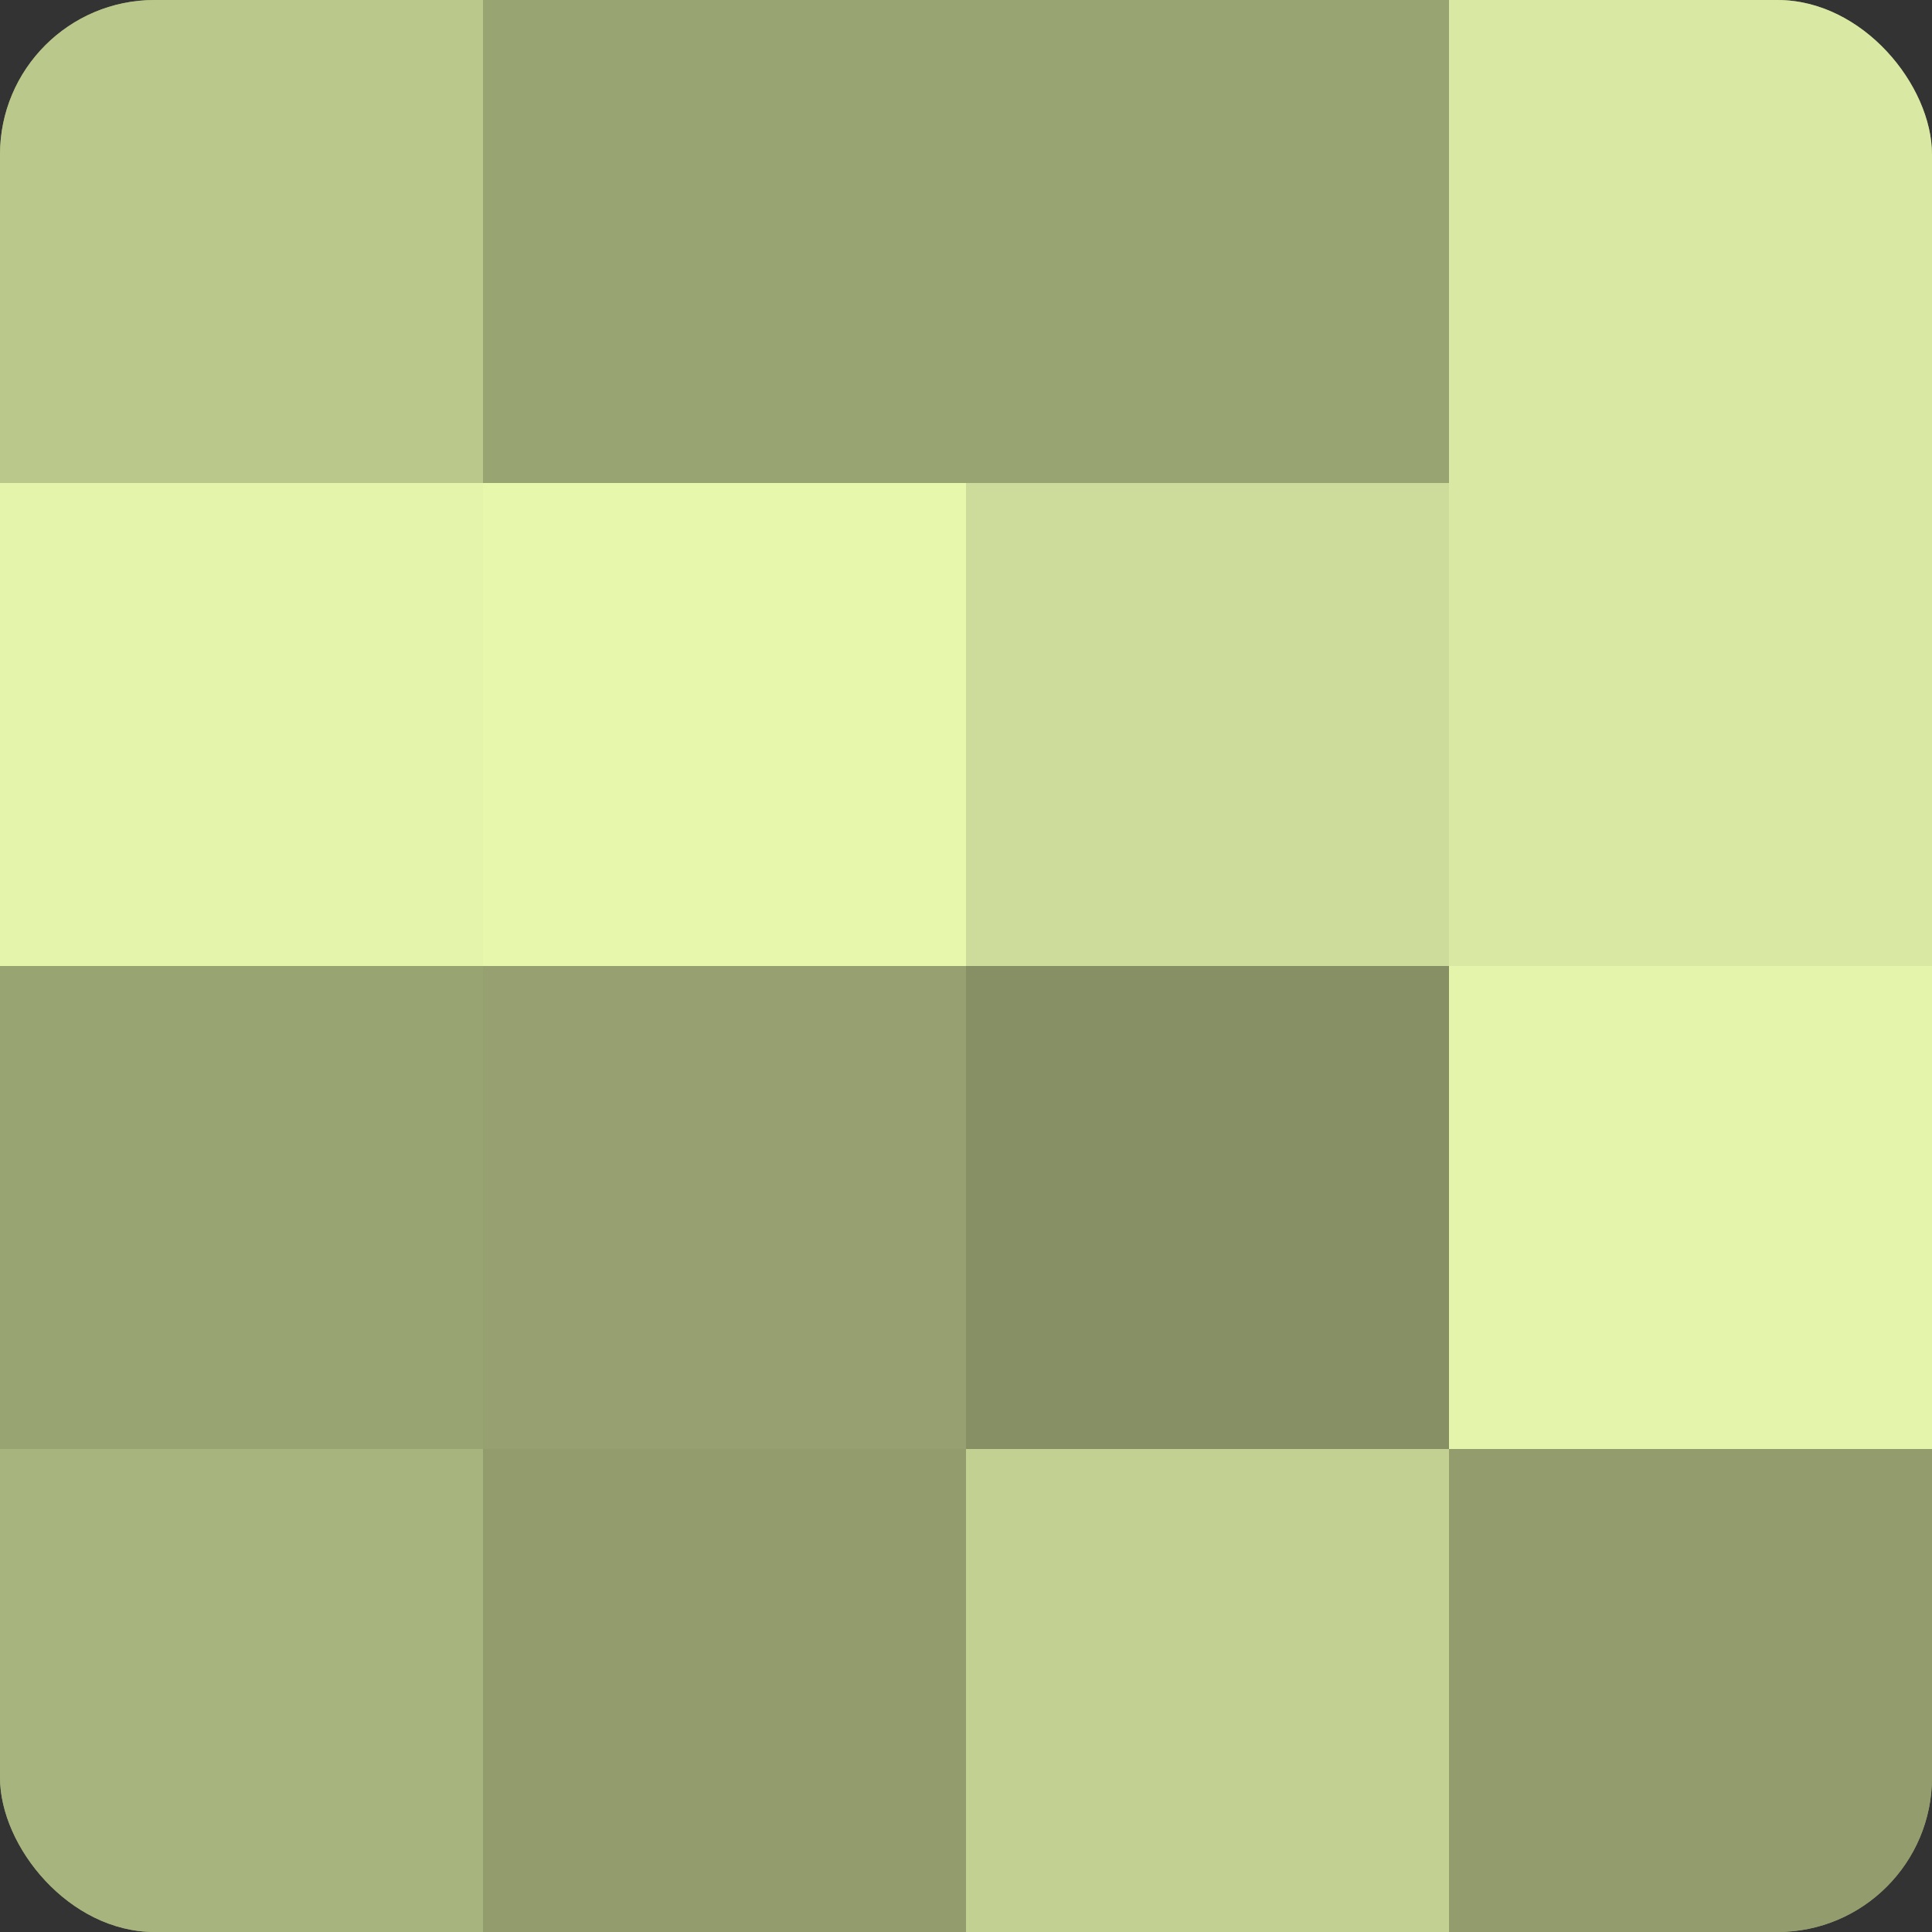
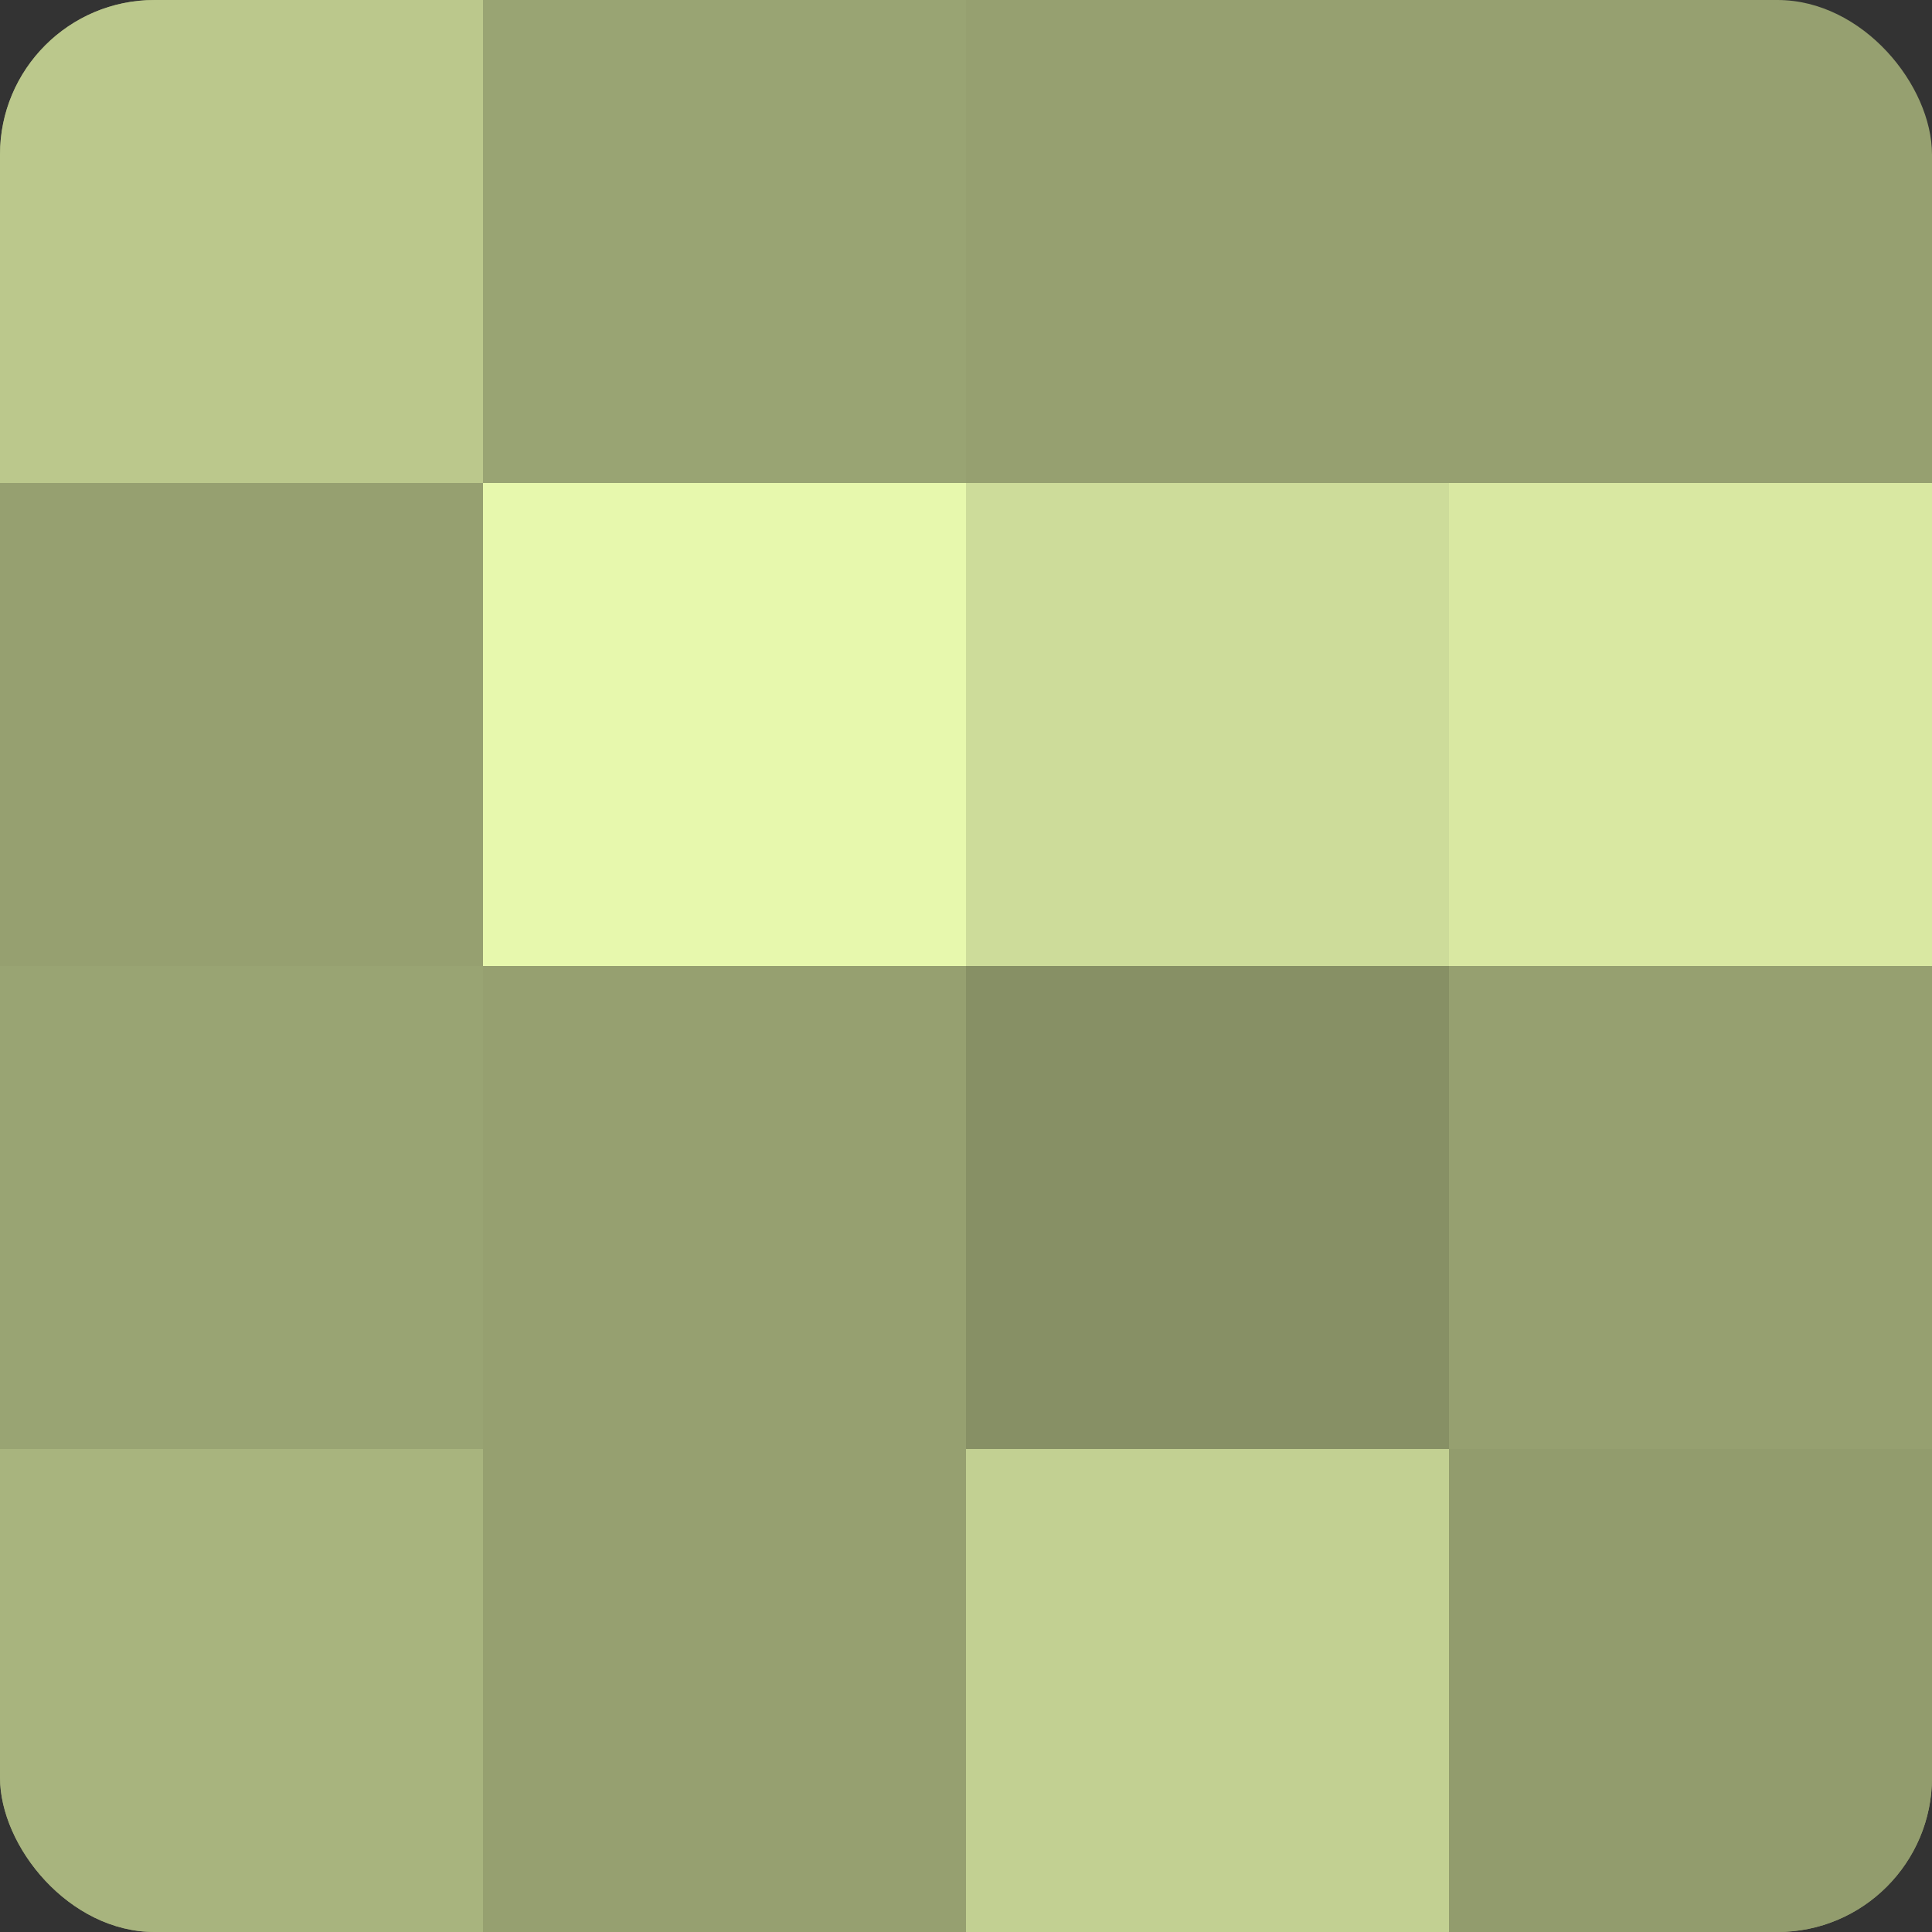
<svg xmlns="http://www.w3.org/2000/svg" width="60" height="60" viewBox="0 0 100 100" preserveAspectRatio="xMidYMid meet">
  <rect x="0" y="0" width="100" height="100" fill="#333333" stroke="none" />
  <defs>
    <clipPath id="c" width="100" height="100">
      <rect width="100" height="100" rx="8" ry="8" />
    </clipPath>
  </defs>
  <g clip-path="url(#c)">
    <rect width="100" height="100" fill="#96a070" />
    <rect width="25" height="25" fill="#bbc88c" />
-     <rect y="25" width="25" height="25" fill="#e4f4ab" />
    <rect y="50" width="25" height="25" fill="#99a473" />
    <rect y="75" width="25" height="25" fill="#a8b47e" />
    <rect x="25" width="25" height="25" fill="#99a473" />
    <rect x="25" y="25" width="25" height="25" fill="#e7f8ad" />
    <rect x="25" y="50" width="25" height="25" fill="#96a070" />
-     <rect x="25" y="75" width="25" height="25" fill="#929c6d" />
-     <rect x="50" width="25" height="25" fill="#99a473" />
    <rect x="50" y="25" width="25" height="25" fill="#cddc9a" />
    <rect x="50" y="50" width="25" height="25" fill="#879065" />
    <rect x="50" y="75" width="25" height="25" fill="#c2d092" />
-     <rect x="75" width="25" height="25" fill="#d9e8a2" />
    <rect x="75" y="25" width="25" height="25" fill="#d9e8a2" />
-     <rect x="75" y="50" width="25" height="25" fill="#e4f4ab" />
    <rect x="75" y="75" width="25" height="25" fill="#929c6d" />
  </g>
</svg>